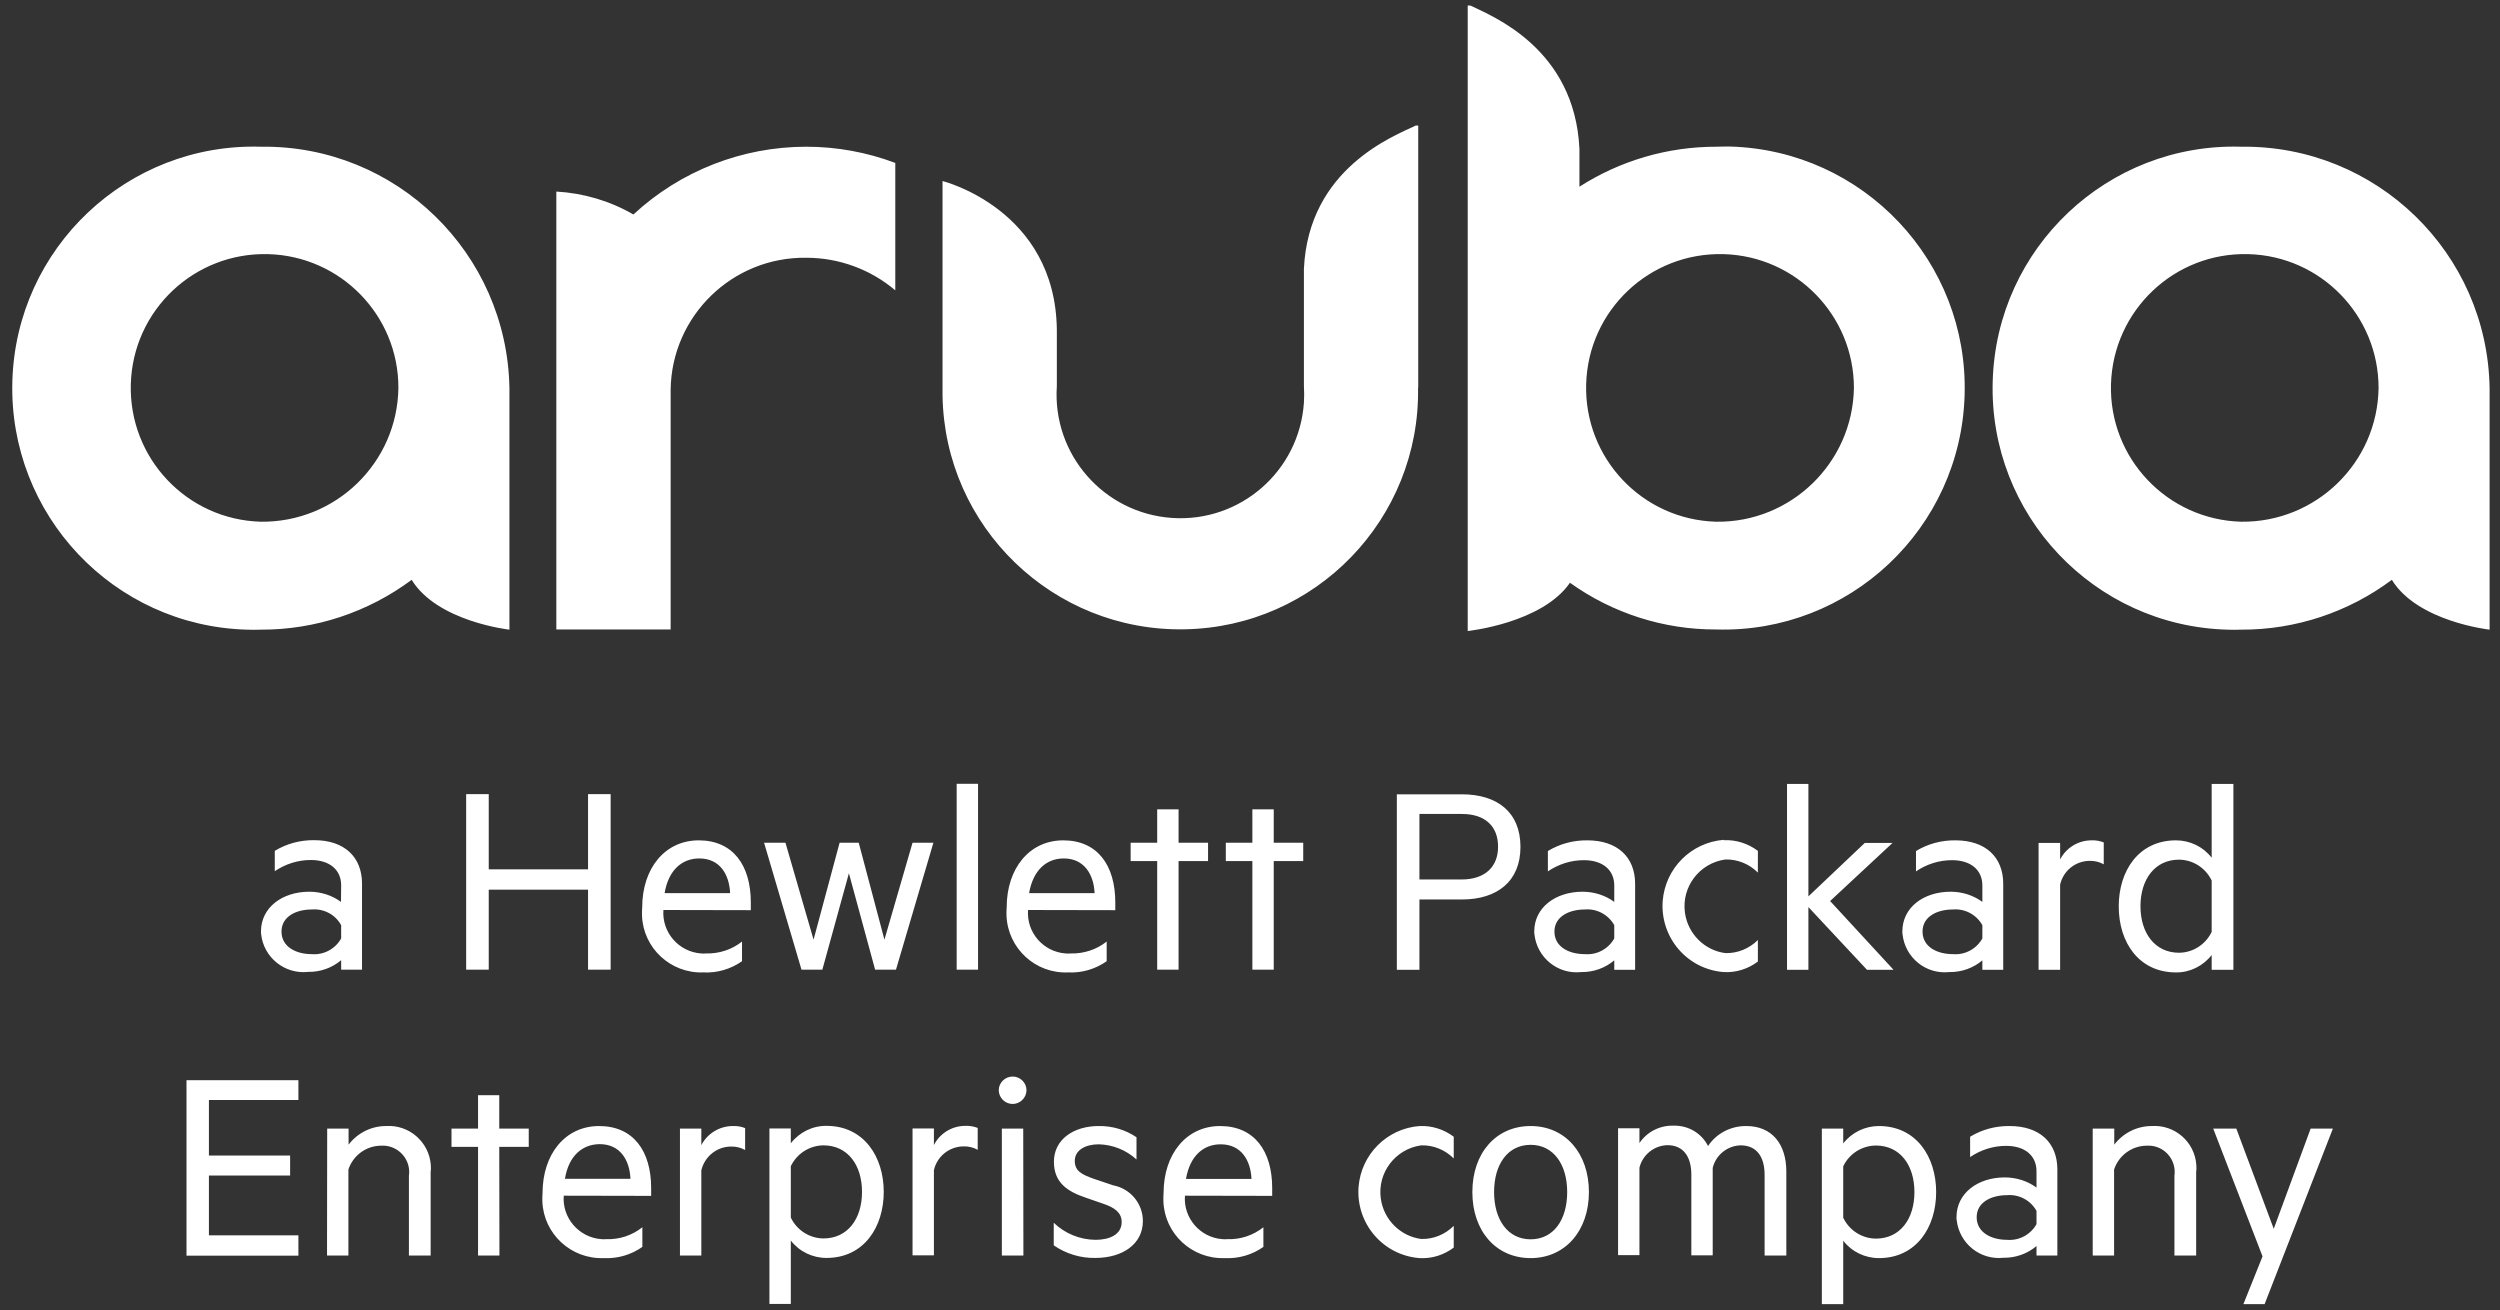
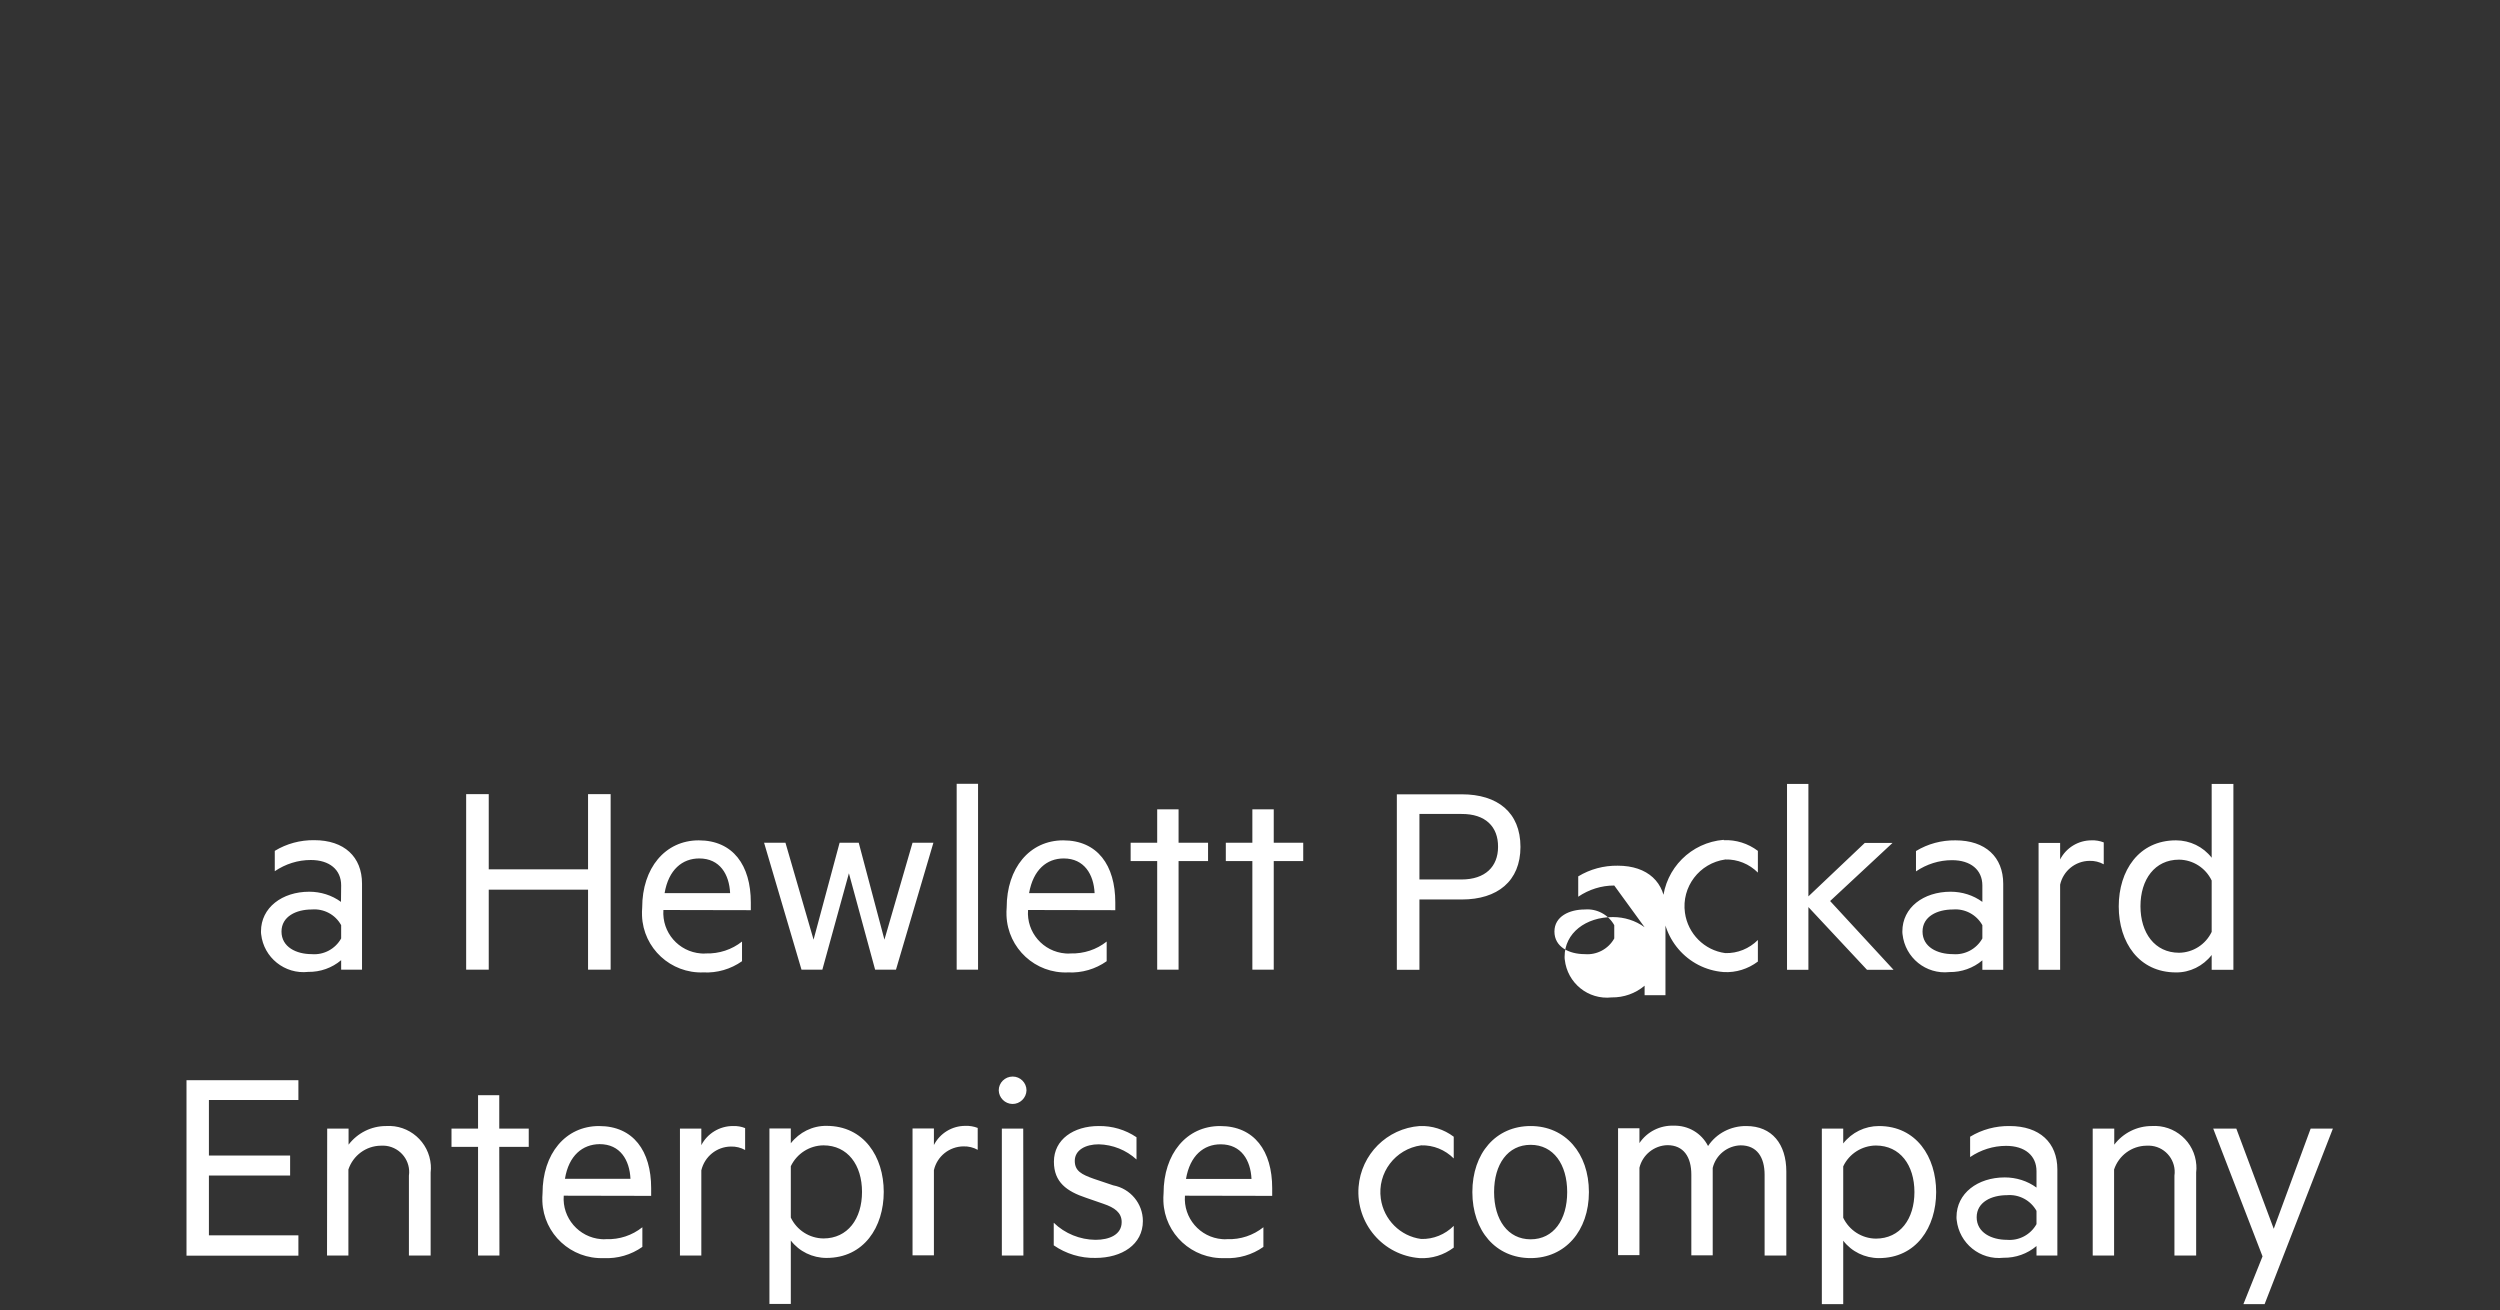
<svg xmlns="http://www.w3.org/2000/svg" version="1.1" id="Layer_1" x="0px" y="0px" viewBox="0 0 145 76" style="enable-background:new 0 0 145 76;" xml:space="preserve">
  <rect x="0" y="0" width="145" height="76" fill="#333333" stroke="none" />
  <style type="text/css">
	.st0{fill:#FFFFFF;}
</style>
  <g id="Group_20" transform="translate(-357.473 -291.6)">
-     <path id="Path_6" class="st0" d="M377.26,342.95c0-0.91-0.68-1.47-1.76-1.47c-0.75,0-1.47,0.23-2.09,0.65v-1.18   c0.69-0.42,1.48-0.63,2.29-0.62c1.74,0,2.77,0.97,2.77,2.52v4.99h-1.21v-0.55c-0.53,0.45-1.21,0.69-1.91,0.68   c-1.36,0.15-2.58-0.83-2.73-2.18c-0.01-0.06-0.01-0.11-0.01-0.17c0-1.38,1.23-2.3,2.8-2.3c0.66,0,1.31,0.2,1.84,0.59L377.26,342.95   z M377.26,345.26c-0.34-0.62-1.01-0.97-1.71-0.91c-0.89,0-1.75,0.4-1.75,1.28c0,0.9,0.86,1.31,1.75,1.31   c0.7,0.06,1.37-0.3,1.71-0.91V345.26z M392.89,337.66v10.18h-1.31v-4.64h-5.76v4.64h-1.31v-10.18h1.31v4.36h5.76v-4.36H392.89z    M395.95,344.38c-0.09,1.3,0.88,2.42,2.18,2.52c0.1,0.01,0.2,0.01,0.29,0c0.76,0.02,1.5-0.22,2.09-0.69v1.14   c-0.65,0.46-1.44,0.69-2.24,0.65c-1.89,0.07-3.49-1.4-3.56-3.29c-0.01-0.16,0-0.31,0.01-0.47c0-2.29,1.33-3.9,3.28-3.9   c1.99,0,3.02,1.45,3.02,3.6v0.45L395.95,344.38z M396.02,343.4h3.8c-0.05-1.08-0.59-2.01-1.79-2.01   C397.05,341.39,396.25,342.04,396.02,343.4L396.02,343.4z M408.77,346.1l1.63-5.62h1.21l-2.17,7.36h-1.21l-1.52-5.59l-1.54,5.59   h-1.21l-2.17-7.36h1.24l1.63,5.62l1.51-5.62h1.11L408.77,346.1z M414.2,347.84h-1.24v-10.78h1.24V347.84z M417.1,344.38   c-0.1,1.29,0.87,2.42,2.17,2.52c0.1,0.01,0.2,0.01,0.3,0c0.76,0.02,1.5-0.22,2.09-0.69v1.14c-0.65,0.46-1.44,0.69-2.24,0.65   c-1.89,0.08-3.49-1.39-3.57-3.29c-0.01-0.16,0-0.32,0.01-0.47c0-2.29,1.33-3.9,3.28-3.9c1.99,0,3.02,1.45,3.02,3.6v0.45   L417.1,344.38z M417.16,343.4h3.8c-0.05-1.08-0.6-2.01-1.79-2.01C418.19,341.39,417.4,342.04,417.16,343.4L417.16,343.4z    M425.83,347.84h-1.24v-6.3h-1.54v-1.06h1.54v-1.94h1.24v1.94h1.71v1.06h-1.71V347.84z M431.35,347.84h-1.24v-6.3h-1.54v-1.06h1.54   v-1.94h1.24v1.94h1.71v1.06h-1.71V347.84z M439.8,343.77v4.08h-1.31v-10.18h3.77c2.06,0,3.4,1.04,3.4,3.05   c0,1.99-1.34,3.05-3.4,3.05L439.8,343.77z M442.24,338.81h-2.44v3.8h2.44c1.38,0,2.12-0.75,2.12-1.89   C444.37,339.55,443.63,338.8,442.24,338.81L442.24,338.81z M451.1,342.96c0-0.91-0.68-1.47-1.76-1.47c-0.75,0-1.47,0.23-2.09,0.65   v-1.18c0.69-0.42,1.48-0.63,2.29-0.62c1.74,0,2.77,0.97,2.77,2.52v4.99h-1.21v-0.55c-0.53,0.45-1.21,0.69-1.91,0.68   c-1.36,0.15-2.57-0.83-2.72-2.19c-0.01-0.06-0.01-0.11-0.01-0.17c0-1.38,1.23-2.3,2.8-2.3c0.66,0,1.31,0.2,1.84,0.59L451.1,342.96z    M451.1,345.26c-0.34-0.61-1.01-0.97-1.71-0.91c-0.89,0-1.76,0.4-1.76,1.28c0,0.9,0.86,1.31,1.76,1.31c0.7,0.06,1.37-0.3,1.71-0.91   V345.26z M457.45,340.33c0.71-0.03,1.41,0.19,1.98,0.62v1.26c-0.5-0.5-1.18-0.78-1.89-0.76c-1.5,0.21-2.55,1.59-2.34,3.09   c0.17,1.22,1.13,2.18,2.34,2.34c0.71,0.02,1.39-0.26,1.89-0.76v1.25c-0.57,0.43-1.27,0.65-1.98,0.61c-2.12-0.16-3.7-2.01-3.54-4.13   c0.15-1.89,1.65-3.39,3.54-3.54V340.33z M467.3,347.85h-1.54l-3.4-3.64v3.64h-1.24v-10.78h1.24v6.52l3.27-3.1h1.61l-3.62,3.37   L467.3,347.85z M472.45,342.96c0-0.91-0.68-1.47-1.76-1.47c-0.75,0-1.47,0.23-2.09,0.65v-1.18c0.69-0.42,1.48-0.63,2.29-0.62   c1.74,0,2.77,0.97,2.77,2.52v4.99h-1.21v-0.55c-0.53,0.45-1.21,0.69-1.91,0.68c-1.36,0.15-2.57-0.83-2.72-2.19   c-0.01-0.06-0.01-0.11-0.01-0.17c0-1.38,1.22-2.3,2.8-2.3c0.66,0,1.31,0.2,1.84,0.59L472.45,342.96z M472.45,345.26   c-0.34-0.61-1.01-0.97-1.71-0.91c-0.9,0-1.76,0.4-1.76,1.28c0,0.9,0.86,1.31,1.76,1.31c0.7,0.06,1.37-0.3,1.71-0.91V345.26z    M479.49,341.73c-0.25-0.14-0.54-0.21-0.83-0.2c-0.82,0.01-1.52,0.58-1.7,1.38v4.94h-1.25v-7.36h1.25v0.96   c0.35-0.68,1.05-1.11,1.82-1.11c0.24-0.01,0.48,0.03,0.71,0.12V341.73z M485.75,346.99c-0.5,0.64-1.26,1.02-2.07,1.01   c-2.15,0-3.32-1.74-3.32-3.83c0-2.07,1.16-3.83,3.32-3.83c0.81,0,1.58,0.37,2.07,1.01v-4.28h1.26v10.78h-1.26V346.99z    M485.75,342.67c-0.35-0.73-1.08-1.2-1.89-1.21c-1.41,0-2.24,1.15-2.24,2.7s0.83,2.7,2.24,2.7c0.81-0.01,1.54-0.48,1.89-1.21   V342.67z M374.78,354.24v1.16h-5.19v3.22h4.71v1.16h-4.71v3.47h5.19v1.18h-6.49v-10.18H374.78z M376.45,357.06h1.24v0.93   c0.52-0.68,1.32-1.08,2.17-1.08c1.34-0.09,2.5,0.92,2.6,2.26c0.01,0.14,0.01,0.29-0.01,0.43v4.82h-1.26v-4.63   c0.12-0.84-0.47-1.61-1.31-1.73c-0.11-0.01-0.21-0.02-0.32-0.01c-0.86,0.01-1.61,0.57-1.88,1.38v4.99h-1.24L376.45,357.06z    M386.44,364.42h-1.24v-6.3h-1.54v-1.06h1.54v-1.94h1.23v1.94h1.71v1.06h-1.71L386.44,364.42z M390.17,360.95   c-0.1,1.29,0.88,2.42,2.17,2.52c0.1,0.01,0.2,0.01,0.3,0c0.76,0.03,1.5-0.22,2.09-0.69v1.14c-0.65,0.46-1.44,0.69-2.24,0.65   c-1.89,0.07-3.49-1.4-3.56-3.29c-0.01-0.16,0-0.32,0.01-0.47c0-2.29,1.33-3.9,3.28-3.9c1.99,0,3.02,1.45,3.02,3.6v0.45   L390.17,360.95z M390.24,359.97h3.8c-0.05-1.08-0.59-2.01-1.79-2.01C391.26,357.97,390.46,358.62,390.24,359.97L390.24,359.97z    M400.69,358.3c-0.25-0.14-0.54-0.21-0.83-0.2c-0.82,0.01-1.52,0.58-1.71,1.38v4.94h-1.24v-7.36h1.24v0.96   c0.35-0.68,1.06-1.11,1.83-1.11c0.24-0.01,0.49,0.03,0.71,0.12L400.69,358.3z M403.34,367.23h-1.24v-10.18h1.24v0.86   c0.5-0.64,1.26-1.02,2.07-1.01c2.17,0,3.32,1.79,3.32,3.83c0,2.04-1.15,3.83-3.32,3.83c-0.81,0-1.58-0.37-2.07-1.01V367.23z    M403.34,362.22c0.35,0.73,1.08,1.2,1.89,1.21c1.41,0,2.24-1.14,2.24-2.7c0-1.56-0.83-2.7-2.24-2.7c-0.81,0.01-1.54,0.48-1.89,1.21   V362.22z M414.18,358.29c-0.25-0.14-0.54-0.21-0.83-0.2c-0.82,0.01-1.53,0.58-1.71,1.38v4.94h-1.24v-7.36h1.24v0.96   c0.35-0.68,1.05-1.11,1.82-1.11c0.24-0.01,0.49,0.03,0.72,0.12L414.18,358.29z M416.19,355.63c-0.43-0.01-0.78-0.36-0.79-0.79   c0-0.44,0.36-0.8,0.81-0.8c0.44,0,0.8,0.36,0.8,0.8C417,355.28,416.63,355.64,416.19,355.63L416.19,355.63z M416.83,364.42h-1.25   v-7.36h1.24L416.83,364.42z M418.59,362.52c0.65,0.63,1.52,0.98,2.42,0.99c0.81,0,1.52-0.3,1.52-1.03c0-0.55-0.41-0.84-1.06-1.06   l-1.01-0.35c-1.11-0.37-1.86-0.9-1.86-2.09c0-1.29,1.14-2.07,2.6-2.07c0.78-0.01,1.54,0.21,2.19,0.65v1.29   c-0.6-0.55-1.38-0.86-2.19-0.88c-0.76,0-1.39,0.33-1.39,0.96c0,0.59,0.4,0.79,1.1,1.04l1.13,0.38c1,0.19,1.72,1.06,1.72,2.07   c0,1.36-1.21,2.14-2.75,2.14c-0.86,0.02-1.71-0.24-2.42-0.73L418.59,362.52z M426.2,360.95c-0.1,1.29,0.87,2.42,2.16,2.52   c0.1,0.01,0.2,0.01,0.3,0c0.76,0.03,1.5-0.22,2.09-0.69v1.14c-0.65,0.46-1.44,0.69-2.24,0.65c-1.89,0.07-3.49-1.4-3.56-3.29   c-0.01-0.16,0-0.31,0.01-0.47c0-2.29,1.33-3.9,3.28-3.9c1.99,0,3.02,1.45,3.02,3.6v0.45L426.2,360.95z M426.26,359.98h3.8   c-0.05-1.08-0.59-2.01-1.79-2.01C427.29,357.97,426.49,358.62,426.26,359.98L426.26,359.98z M439.81,356.91   c0.71-0.03,1.41,0.19,1.98,0.62v1.26c-0.5-0.5-1.18-0.78-1.89-0.76c-1.5,0.21-2.55,1.59-2.34,3.09c0.17,1.22,1.13,2.18,2.34,2.34   c0.71,0.02,1.39-0.26,1.89-0.76v1.26c-0.57,0.43-1.27,0.65-1.98,0.61c-2.12-0.16-3.7-2.01-3.54-4.13   C436.42,358.55,437.92,357.05,439.81,356.91L439.81,356.91z M446.25,364.57c-2.02,0-3.38-1.58-3.38-3.83s1.36-3.83,3.38-3.83   c2.01,0,3.38,1.58,3.38,3.83C449.63,362.99,448.25,364.57,446.25,364.57L446.25,364.57z M446.25,358c-1.33,0-2.12,1.13-2.12,2.74   c0,1.61,0.8,2.74,2.12,2.74c1.33,0,2.12-1.13,2.12-2.74C448.37,359.13,447.57,358,446.25,358L446.25,358z M458.76,356.91   c1.49,0,2.32,1.05,2.32,2.64v4.87h-1.26v-4.68c0-1.03-0.45-1.71-1.39-1.71c-0.77,0.02-1.44,0.56-1.62,1.31v5.07h-1.24v-4.68   c0-1.03-0.45-1.71-1.39-1.71c-0.77,0.02-1.44,0.56-1.62,1.31v5.07h-1.24v-7.36h1.24v0.86c0.44-0.66,1.2-1.04,1.99-1.01   c0.84-0.02,1.61,0.43,1.99,1.18C457.02,357.34,457.86,356.9,458.76,356.91L458.76,356.91z M464.38,367.24h-1.24v-10.18h1.24v0.86   c0.5-0.64,1.26-1.01,2.07-1.01c2.17,0,3.32,1.79,3.32,3.83c0,2.04-1.15,3.83-3.32,3.83c-0.81,0-1.58-0.37-2.07-1.01V367.24z    M464.38,362.23c0.35,0.73,1.08,1.2,1.89,1.21c1.41,0,2.24-1.14,2.24-2.7c0-1.56-0.83-2.7-2.24-2.7c-0.81,0.01-1.55,0.48-1.89,1.21   V362.23z M475.59,359.53c0-0.91-0.68-1.47-1.76-1.47c-0.75,0-1.47,0.23-2.09,0.65v-1.18c0.69-0.42,1.48-0.63,2.29-0.62   c1.74,0,2.77,0.96,2.77,2.52v4.99h-1.21v-0.55c-0.53,0.45-1.21,0.69-1.91,0.68c-1.36,0.15-2.57-0.83-2.72-2.19   c-0.01-0.06-0.01-0.11-0.01-0.17c0-1.38,1.23-2.3,2.8-2.3c0.66,0,1.31,0.2,1.84,0.59L475.59,359.53z M475.59,361.83   c-0.34-0.61-1.01-0.97-1.71-0.91c-0.9,0-1.76,0.4-1.76,1.28c0,0.89,0.86,1.31,1.76,1.31c0.7,0.06,1.37-0.3,1.71-0.91V361.83z    M478.85,357.06h1.25v0.93c0.52-0.68,1.32-1.08,2.17-1.08c1.34-0.09,2.5,0.92,2.59,2.26c0.01,0.14,0.01,0.29-0.01,0.43v4.82h-1.26   v-4.63c0.12-0.84-0.47-1.62-1.31-1.73c-0.1-0.01-0.21-0.02-0.31-0.01c-0.86,0.01-1.61,0.57-1.88,1.38v4.99h-1.24L478.85,357.06z    M487.59,367.24l1.11-2.77l-2.86-7.41h1.34l2.17,5.81l2.14-5.81h1.29l-3.96,10.18L487.59,367.24z" />
-     <path id="Path_7" class="st0" d="M439.72,314.08L439.72,314.08c0.13,7.62-5.94,13.9-13.56,14.02c-7.62,0.13-13.9-5.94-14.02-13.56   c0-0.16,0-0.31,0-0.47l0,0v-11.97c0,0,6.55,1.63,6.63,8.63v3.26c-0.27,3.96,2.72,7.38,6.68,7.65c3.96,0.27,7.38-2.72,7.65-6.68   c0.02-0.32,0.02-0.65,0-0.97v-6.8c0.27-5.83,5.22-7.7,6.49-8.31h0.14V314.08z M404.24,300.11c1.76,0,3.51,0.32,5.16,0.94v7.39   c-1.44-1.22-3.27-1.89-5.16-1.89c-4.29-0.06-7.81,3.37-7.87,7.65v13.91h-6.63v-25.4c1.57,0.09,3.11,0.54,4.47,1.33   C396.94,301.51,400.52,300.11,404.24,300.11 M372.6,321.86c-4.29-0.12-7.66-3.69-7.54-7.98c0.12-4.29,3.69-7.66,7.98-7.54   c4.2,0.12,7.55,3.56,7.54,7.76C380.52,318.44,376.95,321.91,372.6,321.86 M372.6,300.11c-7.73-0.23-14.19,5.86-14.41,13.6   s5.86,14.19,13.6,14.41c0.27,0.01,0.54,0.01,0.82,0c3.15,0.01,6.21-1.01,8.74-2.89c1.49,2.43,5.67,2.89,5.67,2.89v-14   C386.89,306.27,380.44,300,372.6,300.11 M487.46,321.86c-4.29-0.12-7.67-3.69-7.55-7.97c0.12-4.29,3.69-7.67,7.97-7.55   c4.2,0.11,7.55,3.56,7.55,7.76C495.37,318.44,491.8,321.91,487.46,321.86 M487.46,300.11c-7.73-0.23-14.19,5.86-14.41,13.6   c-0.23,7.73,5.86,14.19,13.6,14.41c0.27,0.01,0.54,0.01,0.82,0c3.15,0.01,6.21-1.01,8.73-2.89c1.49,2.43,5.67,2.89,5.67,2.89v-14   C501.75,306.27,495.3,300.01,487.46,300.11 M457.01,321.86c-4.29-0.12-7.66-3.69-7.54-7.98c0.12-4.29,3.69-7.66,7.98-7.54   c4.2,0.12,7.55,3.56,7.55,7.76C464.93,318.44,461.35,321.92,457.01,321.86 M457.01,300.11c-2.81,0-5.56,0.8-7.93,2.32v-2.19   c-0.27-5.84-5.07-7.71-6.33-8.32h-0.15v36.28c0,0,4.31-0.45,5.93-2.8c2.47,1.77,5.44,2.72,8.48,2.71   c7.73,0.23,14.19-5.86,14.41-13.6c0.23-7.73-5.86-14.19-13.6-14.41C457.55,300.1,457.28,300.1,457.01,300.11" />
+     <path id="Path_6" class="st0" d="M377.26,342.95c0-0.91-0.68-1.47-1.76-1.47c-0.75,0-1.47,0.23-2.09,0.65v-1.18   c0.69-0.42,1.48-0.63,2.29-0.62c1.74,0,2.77,0.97,2.77,2.52v4.99h-1.21v-0.55c-0.53,0.45-1.21,0.69-1.91,0.68   c-1.36,0.15-2.58-0.83-2.73-2.18c-0.01-0.06-0.01-0.11-0.01-0.17c0-1.38,1.23-2.3,2.8-2.3c0.66,0,1.31,0.2,1.84,0.59L377.26,342.95   z M377.26,345.26c-0.34-0.62-1.01-0.97-1.71-0.91c-0.89,0-1.75,0.4-1.75,1.28c0,0.9,0.86,1.31,1.75,1.31   c0.7,0.06,1.37-0.3,1.71-0.91V345.26z M392.89,337.66v10.18h-1.31v-4.64h-5.76v4.64h-1.31v-10.18h1.31v4.36h5.76v-4.36H392.89z    M395.95,344.38c-0.09,1.3,0.88,2.42,2.18,2.52c0.1,0.01,0.2,0.01,0.29,0c0.76,0.02,1.5-0.22,2.09-0.69v1.14   c-0.65,0.46-1.44,0.69-2.24,0.65c-1.89,0.07-3.49-1.4-3.56-3.29c-0.01-0.16,0-0.31,0.01-0.47c0-2.29,1.33-3.9,3.28-3.9   c1.99,0,3.02,1.45,3.02,3.6v0.45L395.95,344.38z M396.02,343.4h3.8c-0.05-1.08-0.59-2.01-1.79-2.01   C397.05,341.39,396.25,342.04,396.02,343.4L396.02,343.4z M408.77,346.1l1.63-5.62h1.21l-2.17,7.36h-1.21l-1.52-5.59l-1.54,5.59   h-1.21l-2.17-7.36h1.24l1.63,5.62l1.51-5.62h1.11L408.77,346.1z M414.2,347.84h-1.24v-10.78h1.24V347.84z M417.1,344.38   c-0.1,1.29,0.87,2.42,2.17,2.52c0.1,0.01,0.2,0.01,0.3,0c0.76,0.02,1.5-0.22,2.09-0.69v1.14c-0.65,0.46-1.44,0.69-2.24,0.65   c-1.89,0.08-3.49-1.39-3.57-3.29c-0.01-0.16,0-0.32,0.01-0.47c0-2.29,1.33-3.9,3.28-3.9c1.99,0,3.02,1.45,3.02,3.6v0.45   L417.1,344.38z M417.16,343.4h3.8c-0.05-1.08-0.6-2.01-1.79-2.01C418.19,341.39,417.4,342.04,417.16,343.4L417.16,343.4z    M425.83,347.84h-1.24v-6.3h-1.54v-1.06h1.54v-1.94h1.24v1.94h1.71v1.06h-1.71V347.84z M431.35,347.84h-1.24v-6.3h-1.54v-1.06h1.54   v-1.94h1.24v1.94h1.71v1.06h-1.71V347.84z M439.8,343.77v4.08h-1.31v-10.18h3.77c2.06,0,3.4,1.04,3.4,3.05   c0,1.99-1.34,3.05-3.4,3.05L439.8,343.77z M442.24,338.81h-2.44v3.8h2.44c1.38,0,2.12-0.75,2.12-1.89   C444.37,339.55,443.63,338.8,442.24,338.81L442.24,338.81z M451.1,342.96c-0.75,0-1.47,0.23-2.09,0.65   v-1.18c0.69-0.42,1.48-0.63,2.29-0.62c1.74,0,2.77,0.97,2.77,2.52v4.99h-1.21v-0.55c-0.53,0.45-1.21,0.69-1.91,0.68   c-1.36,0.15-2.57-0.83-2.72-2.19c-0.01-0.06-0.01-0.11-0.01-0.17c0-1.38,1.23-2.3,2.8-2.3c0.66,0,1.31,0.2,1.84,0.59L451.1,342.96z    M451.1,345.26c-0.34-0.61-1.01-0.97-1.71-0.91c-0.89,0-1.76,0.4-1.76,1.28c0,0.9,0.86,1.31,1.76,1.31c0.7,0.06,1.37-0.3,1.71-0.91   V345.26z M457.45,340.33c0.71-0.03,1.41,0.19,1.98,0.62v1.26c-0.5-0.5-1.18-0.78-1.89-0.76c-1.5,0.21-2.55,1.59-2.34,3.09   c0.17,1.22,1.13,2.18,2.34,2.34c0.71,0.02,1.39-0.26,1.89-0.76v1.25c-0.57,0.43-1.27,0.65-1.98,0.61c-2.12-0.16-3.7-2.01-3.54-4.13   c0.15-1.89,1.65-3.39,3.54-3.54V340.33z M467.3,347.85h-1.54l-3.4-3.64v3.64h-1.24v-10.78h1.24v6.52l3.27-3.1h1.61l-3.62,3.37   L467.3,347.85z M472.45,342.96c0-0.91-0.68-1.47-1.76-1.47c-0.75,0-1.47,0.23-2.09,0.65v-1.18c0.69-0.42,1.48-0.63,2.29-0.62   c1.74,0,2.77,0.97,2.77,2.52v4.99h-1.21v-0.55c-0.53,0.45-1.21,0.69-1.91,0.68c-1.36,0.15-2.57-0.83-2.72-2.19   c-0.01-0.06-0.01-0.11-0.01-0.17c0-1.38,1.22-2.3,2.8-2.3c0.66,0,1.31,0.2,1.84,0.59L472.45,342.96z M472.45,345.26   c-0.34-0.61-1.01-0.97-1.71-0.91c-0.9,0-1.76,0.4-1.76,1.28c0,0.9,0.86,1.31,1.76,1.31c0.7,0.06,1.37-0.3,1.71-0.91V345.26z    M479.49,341.73c-0.25-0.14-0.54-0.21-0.83-0.2c-0.82,0.01-1.52,0.58-1.7,1.38v4.94h-1.25v-7.36h1.25v0.96   c0.35-0.68,1.05-1.11,1.82-1.11c0.24-0.01,0.48,0.03,0.71,0.12V341.73z M485.75,346.99c-0.5,0.64-1.26,1.02-2.07,1.01   c-2.15,0-3.32-1.74-3.32-3.83c0-2.07,1.16-3.83,3.32-3.83c0.81,0,1.58,0.37,2.07,1.01v-4.28h1.26v10.78h-1.26V346.99z    M485.75,342.67c-0.35-0.73-1.08-1.2-1.89-1.21c-1.41,0-2.24,1.15-2.24,2.7s0.83,2.7,2.24,2.7c0.81-0.01,1.54-0.48,1.89-1.21   V342.67z M374.78,354.24v1.16h-5.19v3.22h4.71v1.16h-4.71v3.47h5.19v1.18h-6.49v-10.18H374.78z M376.45,357.06h1.24v0.93   c0.52-0.68,1.32-1.08,2.17-1.08c1.34-0.09,2.5,0.92,2.6,2.26c0.01,0.14,0.01,0.29-0.01,0.43v4.82h-1.26v-4.63   c0.12-0.84-0.47-1.61-1.31-1.73c-0.11-0.01-0.21-0.02-0.32-0.01c-0.86,0.01-1.61,0.57-1.88,1.38v4.99h-1.24L376.45,357.06z    M386.44,364.42h-1.24v-6.3h-1.54v-1.06h1.54v-1.94h1.23v1.94h1.71v1.06h-1.71L386.44,364.42z M390.17,360.95   c-0.1,1.29,0.88,2.42,2.17,2.52c0.1,0.01,0.2,0.01,0.3,0c0.76,0.03,1.5-0.22,2.09-0.69v1.14c-0.65,0.46-1.44,0.69-2.24,0.65   c-1.89,0.07-3.49-1.4-3.56-3.29c-0.01-0.16,0-0.32,0.01-0.47c0-2.29,1.33-3.9,3.28-3.9c1.99,0,3.02,1.45,3.02,3.6v0.45   L390.17,360.95z M390.24,359.97h3.8c-0.05-1.08-0.59-2.01-1.79-2.01C391.26,357.97,390.46,358.62,390.24,359.97L390.24,359.97z    M400.69,358.3c-0.25-0.14-0.54-0.21-0.83-0.2c-0.82,0.01-1.52,0.58-1.71,1.38v4.94h-1.24v-7.36h1.24v0.96   c0.35-0.68,1.06-1.11,1.83-1.11c0.24-0.01,0.49,0.03,0.71,0.12L400.69,358.3z M403.34,367.23h-1.24v-10.18h1.24v0.86   c0.5-0.64,1.26-1.02,2.07-1.01c2.17,0,3.32,1.79,3.32,3.83c0,2.04-1.15,3.83-3.32,3.83c-0.81,0-1.58-0.37-2.07-1.01V367.23z    M403.34,362.22c0.35,0.73,1.08,1.2,1.89,1.21c1.41,0,2.24-1.14,2.24-2.7c0-1.56-0.83-2.7-2.24-2.7c-0.81,0.01-1.54,0.48-1.89,1.21   V362.22z M414.18,358.29c-0.25-0.14-0.54-0.21-0.83-0.2c-0.82,0.01-1.53,0.58-1.71,1.38v4.94h-1.24v-7.36h1.24v0.96   c0.35-0.68,1.05-1.11,1.82-1.11c0.24-0.01,0.49,0.03,0.72,0.12L414.18,358.29z M416.19,355.63c-0.43-0.01-0.78-0.36-0.79-0.79   c0-0.44,0.36-0.8,0.81-0.8c0.44,0,0.8,0.36,0.8,0.8C417,355.28,416.63,355.64,416.19,355.63L416.19,355.63z M416.83,364.42h-1.25   v-7.36h1.24L416.83,364.42z M418.59,362.52c0.65,0.63,1.52,0.98,2.42,0.99c0.81,0,1.52-0.3,1.52-1.03c0-0.55-0.41-0.84-1.06-1.06   l-1.01-0.35c-1.11-0.37-1.86-0.9-1.86-2.09c0-1.29,1.14-2.07,2.6-2.07c0.78-0.01,1.54,0.21,2.19,0.65v1.29   c-0.6-0.55-1.38-0.86-2.19-0.88c-0.76,0-1.39,0.33-1.39,0.96c0,0.59,0.4,0.79,1.1,1.04l1.13,0.38c1,0.19,1.72,1.06,1.72,2.07   c0,1.36-1.21,2.14-2.75,2.14c-0.86,0.02-1.71-0.24-2.42-0.73L418.59,362.52z M426.2,360.95c-0.1,1.29,0.87,2.42,2.16,2.52   c0.1,0.01,0.2,0.01,0.3,0c0.76,0.03,1.5-0.22,2.09-0.69v1.14c-0.65,0.46-1.44,0.69-2.24,0.65c-1.89,0.07-3.49-1.4-3.56-3.29   c-0.01-0.16,0-0.31,0.01-0.47c0-2.29,1.33-3.9,3.28-3.9c1.99,0,3.02,1.45,3.02,3.6v0.45L426.2,360.95z M426.26,359.98h3.8   c-0.05-1.08-0.59-2.01-1.79-2.01C427.29,357.97,426.49,358.62,426.26,359.98L426.26,359.98z M439.81,356.91   c0.71-0.03,1.41,0.19,1.98,0.62v1.26c-0.5-0.5-1.18-0.78-1.89-0.76c-1.5,0.21-2.55,1.59-2.34,3.09c0.17,1.22,1.13,2.18,2.34,2.34   c0.71,0.02,1.39-0.26,1.89-0.76v1.26c-0.57,0.43-1.27,0.65-1.98,0.61c-2.12-0.16-3.7-2.01-3.54-4.13   C436.42,358.55,437.92,357.05,439.81,356.91L439.81,356.91z M446.25,364.57c-2.02,0-3.38-1.58-3.38-3.83s1.36-3.83,3.38-3.83   c2.01,0,3.38,1.58,3.38,3.83C449.63,362.99,448.25,364.57,446.25,364.57L446.25,364.57z M446.25,358c-1.33,0-2.12,1.13-2.12,2.74   c0,1.61,0.8,2.74,2.12,2.74c1.33,0,2.12-1.13,2.12-2.74C448.37,359.13,447.57,358,446.25,358L446.25,358z M458.76,356.91   c1.49,0,2.32,1.05,2.32,2.64v4.87h-1.26v-4.68c0-1.03-0.45-1.71-1.39-1.71c-0.77,0.02-1.44,0.56-1.62,1.31v5.07h-1.24v-4.68   c0-1.03-0.45-1.71-1.39-1.71c-0.77,0.02-1.44,0.56-1.62,1.31v5.07h-1.24v-7.36h1.24v0.86c0.44-0.66,1.2-1.04,1.99-1.01   c0.84-0.02,1.61,0.43,1.99,1.18C457.02,357.34,457.86,356.9,458.76,356.91L458.76,356.91z M464.38,367.24h-1.24v-10.18h1.24v0.86   c0.5-0.64,1.26-1.01,2.07-1.01c2.17,0,3.32,1.79,3.32,3.83c0,2.04-1.15,3.83-3.32,3.83c-0.81,0-1.58-0.37-2.07-1.01V367.24z    M464.38,362.23c0.35,0.73,1.08,1.2,1.89,1.21c1.41,0,2.24-1.14,2.24-2.7c0-1.56-0.83-2.7-2.24-2.7c-0.81,0.01-1.55,0.48-1.89,1.21   V362.23z M475.59,359.53c0-0.91-0.68-1.47-1.76-1.47c-0.75,0-1.47,0.23-2.09,0.65v-1.18c0.69-0.42,1.48-0.63,2.29-0.62   c1.74,0,2.77,0.96,2.77,2.52v4.99h-1.21v-0.55c-0.53,0.45-1.21,0.69-1.91,0.68c-1.36,0.15-2.57-0.83-2.72-2.19   c-0.01-0.06-0.01-0.11-0.01-0.17c0-1.38,1.23-2.3,2.8-2.3c0.66,0,1.31,0.2,1.84,0.59L475.59,359.53z M475.59,361.83   c-0.34-0.61-1.01-0.97-1.71-0.91c-0.9,0-1.76,0.4-1.76,1.28c0,0.89,0.86,1.31,1.76,1.31c0.7,0.06,1.37-0.3,1.71-0.91V361.83z    M478.85,357.06h1.25v0.93c0.52-0.68,1.32-1.08,2.17-1.08c1.34-0.09,2.5,0.92,2.59,2.26c0.01,0.14,0.01,0.29-0.01,0.43v4.82h-1.26   v-4.63c0.12-0.84-0.47-1.62-1.31-1.73c-0.1-0.01-0.21-0.02-0.31-0.01c-0.86,0.01-1.61,0.57-1.88,1.38v4.99h-1.24L478.85,357.06z    M487.59,367.24l1.11-2.77l-2.86-7.41h1.34l2.17,5.81l2.14-5.81h1.29l-3.96,10.18L487.59,367.24z" />
  </g>
</svg>